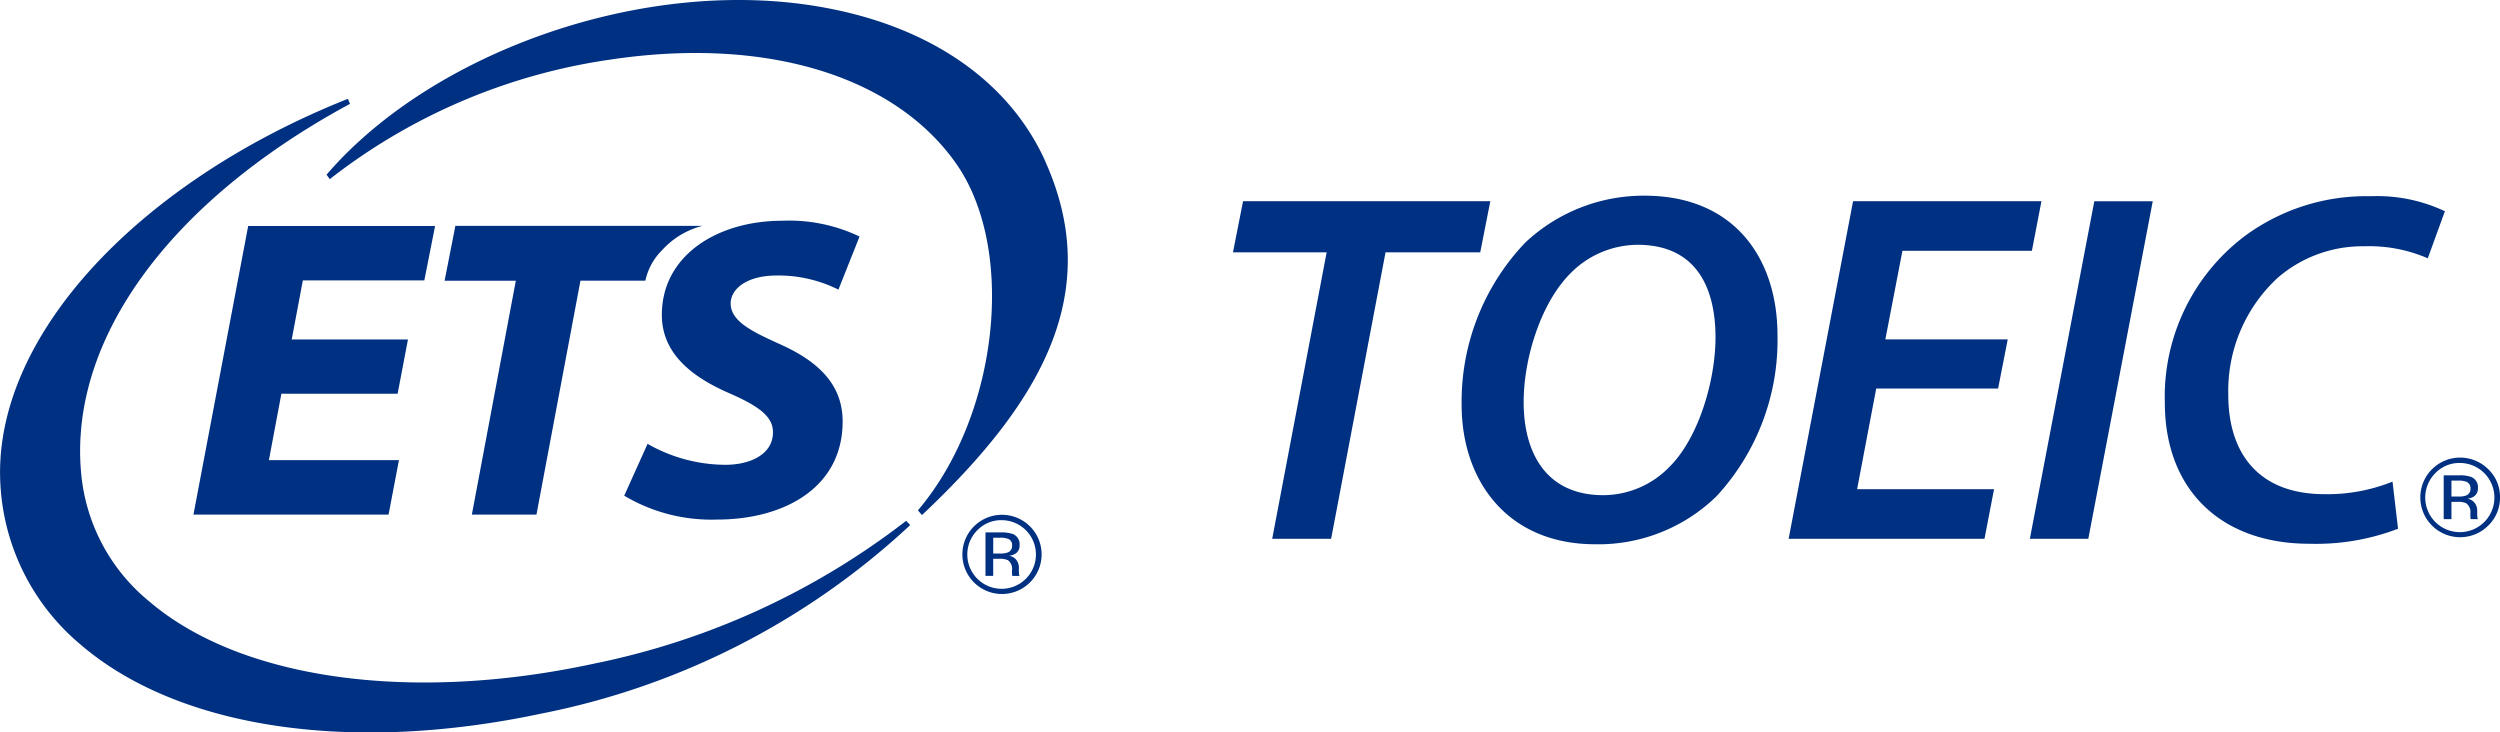
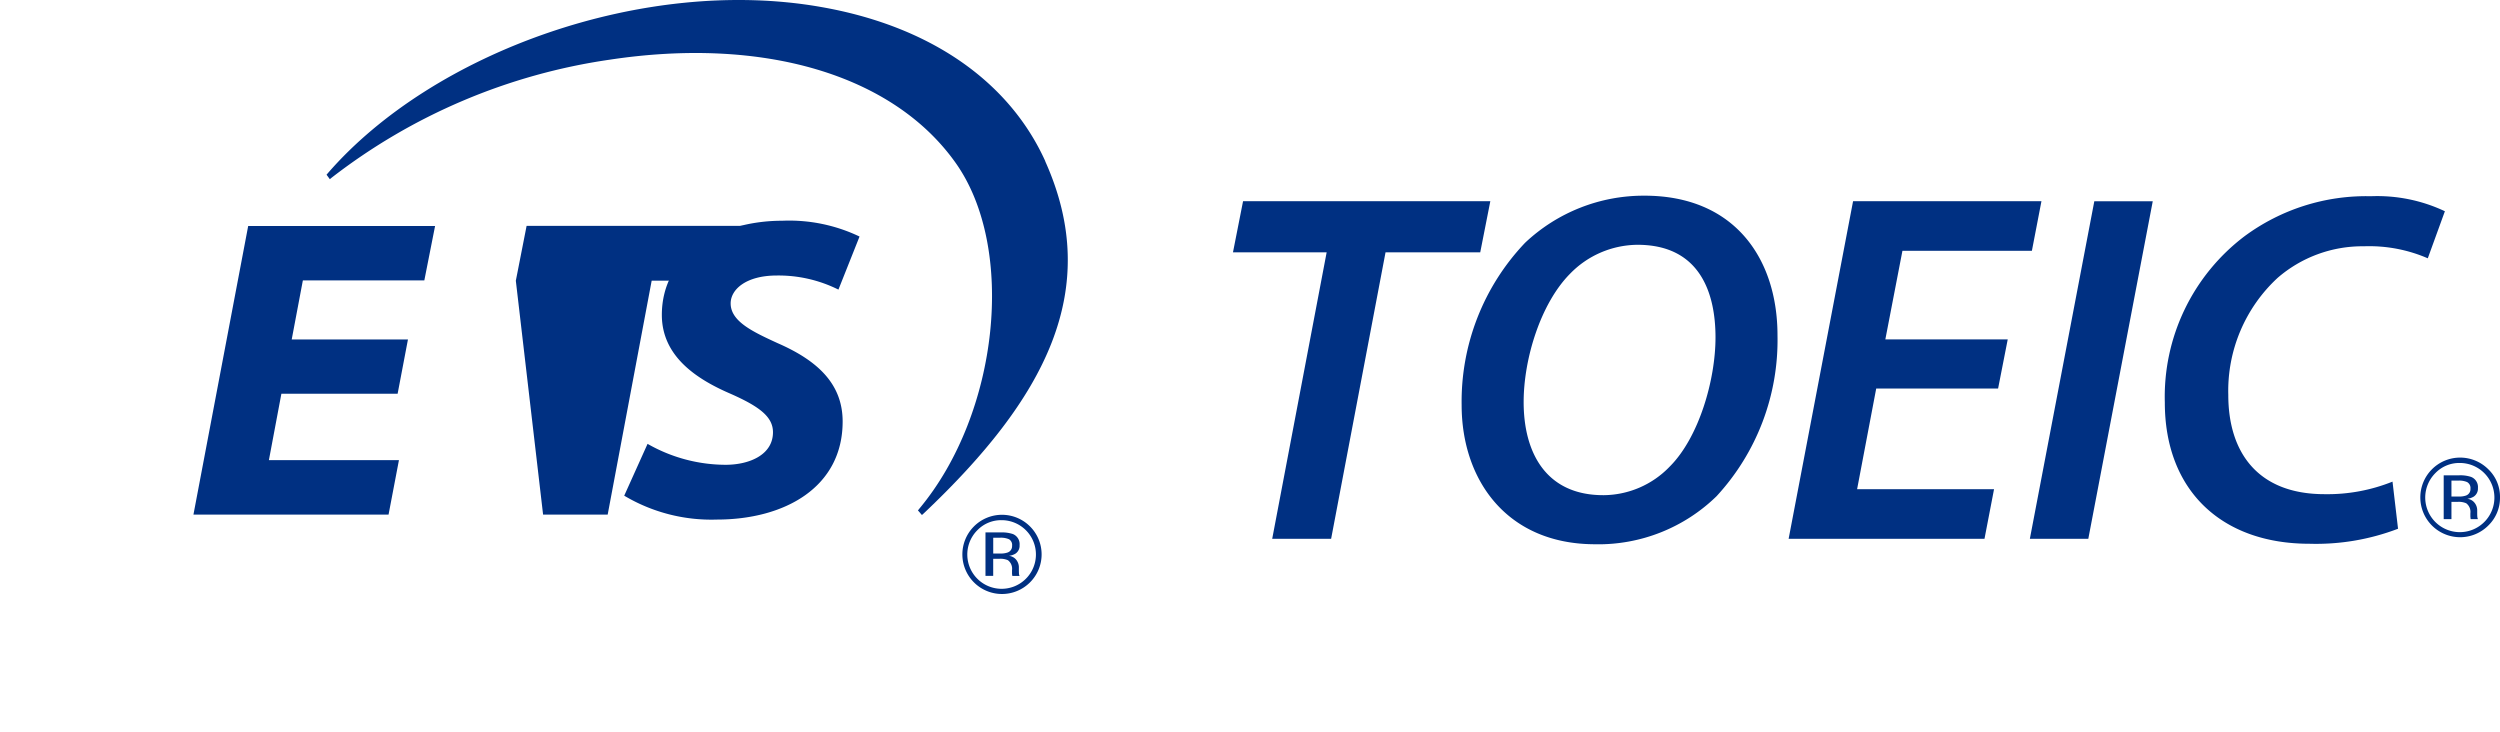
<svg xmlns="http://www.w3.org/2000/svg" width="157" height="46">
-   <path d="M56.906 32.709l-.082.063a47.367 47.367 0 01-19.473 8.895c-11.506 2.5-22.222 1.012-27.966-3.887a11.759 11.759 0 01-4.3-8.188c-.7-8.319 5.575-16.919 16.784-23.01l.109-.061-.128-.314-.108.042C8.576 11.518-.666 21.339.042 30.681a14.076 14.076 0 004.967 9.754c6.111 5.29 16.938 6.935 28.956 4.385a47.384 47.384 0 0023.086-11.743l.108-.109z" fill="#003082" />
  <path d="M65.647 10.13C63.36 5.063 58.34 1.611 51.511.43c-11.033-1.924-24.276 2.8-30.918 10.441l-.086.1.207.283.1-.085a37.223 37.223 0 0117.458-7.418c9.69-1.471 17.819.949 21.739 6.473 3.814 5.364 2.727 15.719-2.272 21.715l-.093.113.251.291.1-.089c7.618-7.2 11.282-14.03 7.644-22.122" fill="#003082" />
-   <path d="M24.971 24.726h-7.3l-.784 4.169h8.167l-.653 3.423H12.148l3.438-18.127h11.737l-.675 3.417H19.02l-.7 3.709h7.3zm7.423-7.097h-4.473l.676-3.443h15.507a5.132 5.132 0 00-2.526 1.525 3.816 3.816 0 00-1.048 1.917h-4.078l-2.763 14.69h-4.056z" fill="#003082" />
+   <path d="M24.971 24.726h-7.3l-.784 4.169h8.167l-.653 3.423H12.148l3.438-18.127h11.737l-.675 3.417H19.02l-.7 3.709h7.3zm7.423-7.097l.676-3.443h15.507a5.132 5.132 0 00-2.526 1.525 3.816 3.816 0 00-1.048 1.917h-4.078l-2.763 14.69h-4.056z" fill="#003082" />
  <path d="M40.667 27.874a9.915 9.915 0 004.9 1.315c1.486 0 2.976-.62 2.976-2.045 0-.966-.842-1.612-2.679-2.422-2.111-.911-4.3-2.338-4.3-4.946 0-3.739 3.49-5.914 7.572-5.914a10.229 10.229 0 014.843.993l-1.326 3.333a8.422 8.422 0 00-3.868-.886c-1.947 0-2.9.886-2.9 1.749 0 1.133 1.379 1.777 2.951 2.5 2.461 1.075 4.082 2.525 4.082 4.92 0 4.14-3.651 6.158-7.9 6.158a10.7 10.7 0 01-5.817-1.5zm24.012 8.704a2.487 2.487 0 110-3.524 2.481 2.481 0 010 3.524m-3.3-3.281a2.155 2.155 0 101.521-.63 2.072 2.072 0 00-1.521.63m1.476.139a2.186 2.186 0 01.749.1.683.683 0 01.426.7.59.59 0 01-.268.538 1.042 1.042 0 01-.4.133.676.676 0 01.472.267.761.761 0 01.151.426v.191c0 .063 0 .132.005.2a.479.479 0 00.024.145l.017.032h-.454a.182.182 0 01-.008-.026c0-.009 0-.021-.005-.032l-.009-.088v-.218a.666.666 0 00-.26-.624 1.177 1.177 0 00-.54-.087h-.382v1.073h-.485v-2.73zm.523.434a1.26 1.26 0 00-.589-.1h-.414v.991h.437a1.319 1.319 0 00.462-.062.421.421 0 00.285-.426.415.415 0 00-.181-.4m19.936-18.028h-5.883l.633-3.208h15.528l-.633 3.208h-5.947l-3.417 17.99h-3.7zm16.859 18.334c-5.535 0-8.382-4.025-8.382-8.742a14.457 14.457 0 013.986-10.192 10.848 10.848 0 017.5-2.956c5.662 0 8.35 3.962 8.35 8.774a14.455 14.455 0 01-3.828 10.1 10.636 10.636 0 01-7.592 3.018zm.539-3.082a5.81 5.81 0 004.142-1.791c1.835-1.825 2.88-5.442 2.88-8.115 0-2.8-.982-5.818-4.9-5.818a5.962 5.962 0 00-4.24 1.824c-1.834 1.855-2.909 5.315-2.909 8.052 0 3.206 1.423 5.848 5 5.848zM125.48 24.4h-7.654l-1.2 6.321h8.6l-.6 3.115h-12.3l4.047-21.2h11.83l-.6 3.114h-8.13l-1.074 5.566h7.686zm9.713-11.762l-4.048 21.2h-3.67l4.048-21.2zm15.404 20.567a14.418 14.418 0 01-5.566.943c-5.535 0-9.08-3.366-9.08-8.869a12.642 12.642 0 015-10.439 12.847 12.847 0 017.939-2.517 9.938 9.938 0 014.649.943l-1.074 2.956a9.233 9.233 0 00-4.018-.755 8.131 8.131 0 00-5.41 1.981 9.657 9.657 0 00-3.1 7.359c0 3.583 1.834 6.227 6.043 6.227a10.952 10.952 0 004.27-.788zm5.662-.195a2.5 2.5 0 110-3.546 2.392 2.392 0 01.741 1.767 2.422 2.422 0 01-.741 1.778m-3.316-3.3a2.172 2.172 0 101.533-.634 2.081 2.081 0 00-1.533.634m1.485.141a2.14 2.14 0 01.755.1.684.684 0 01.431.7.6.6 0 01-.271.542 1.066 1.066 0 01-.4.133.668.668 0 01.474.269.747.747 0 01.151.427v.2c0 .065 0 .133.006.2a.5.5 0 00.026.143l.016.036h-.457c0-.009-.005-.019-.008-.029a.169.169 0 010-.031l-.012-.088v-.218a.673.673 0 00-.262-.629 1.17 1.17 0 00-.543-.087h-.383V32.6h-.487v-2.748zm.527.433a1.267 1.267 0 00-.591-.1h-.413v1h.443a1.318 1.318 0 00.464-.061.425.425 0 00.287-.43.42.42 0 00-.185-.4" fill="#003082" />
</svg>